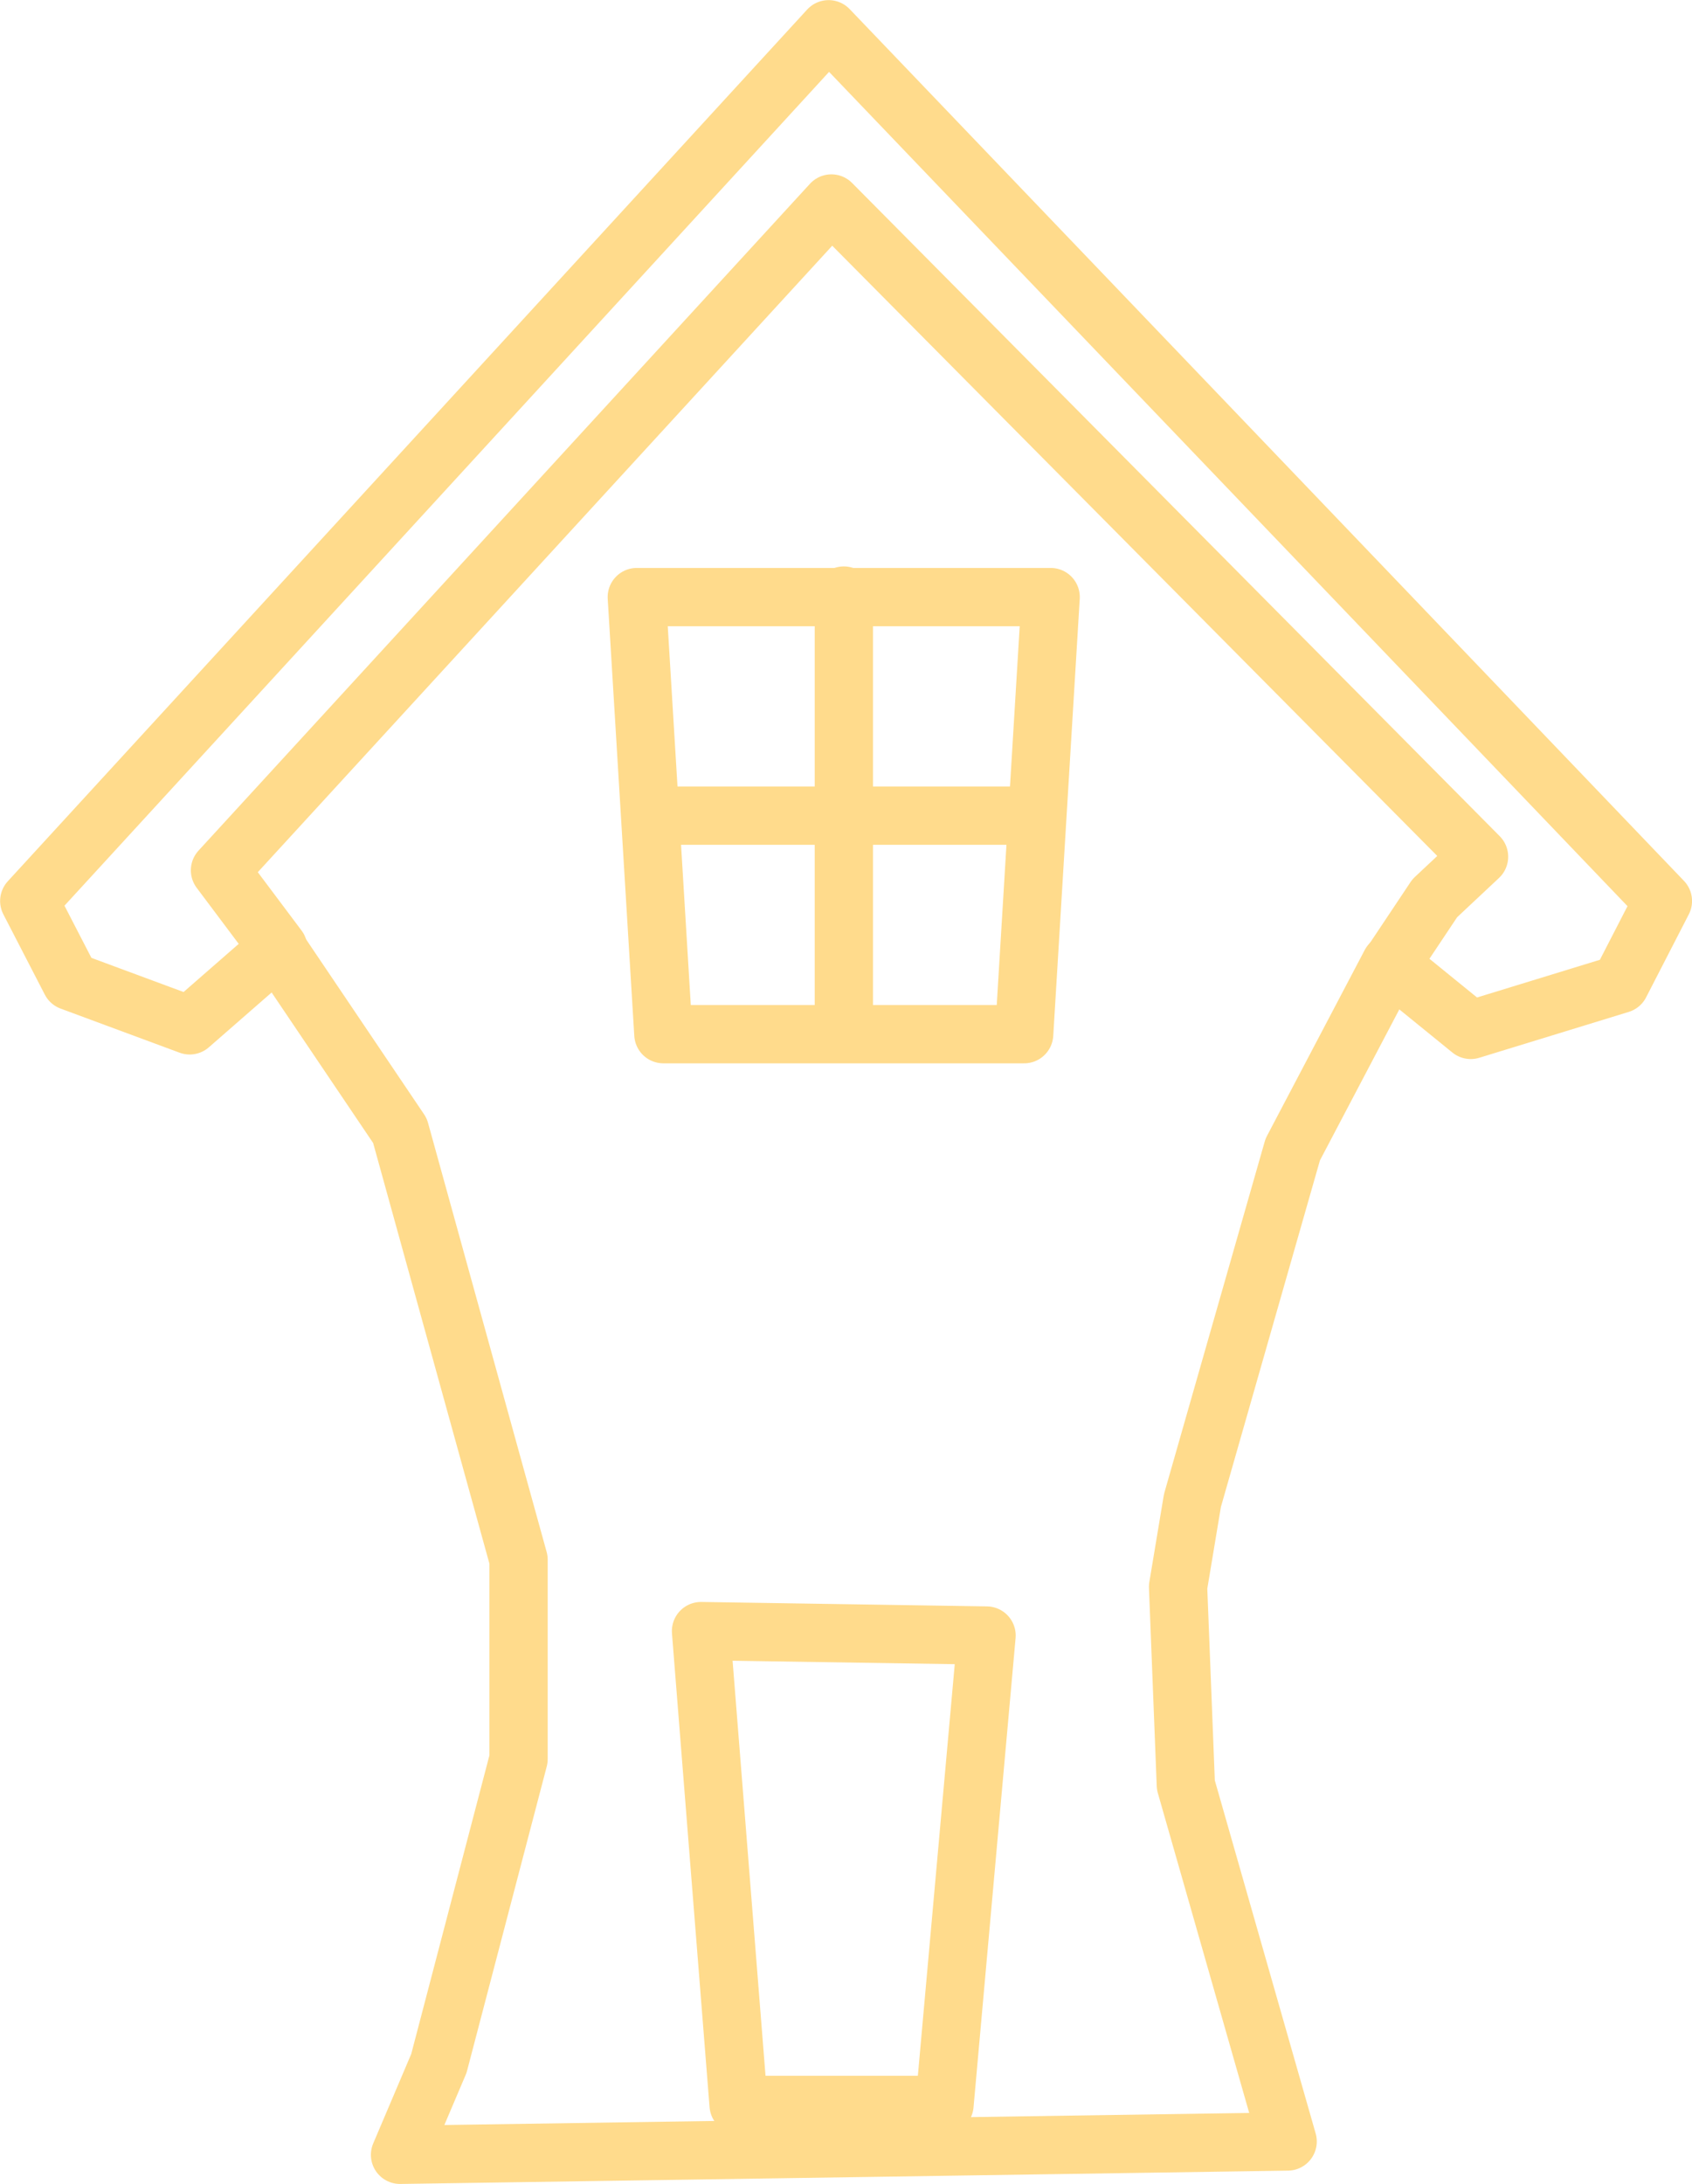
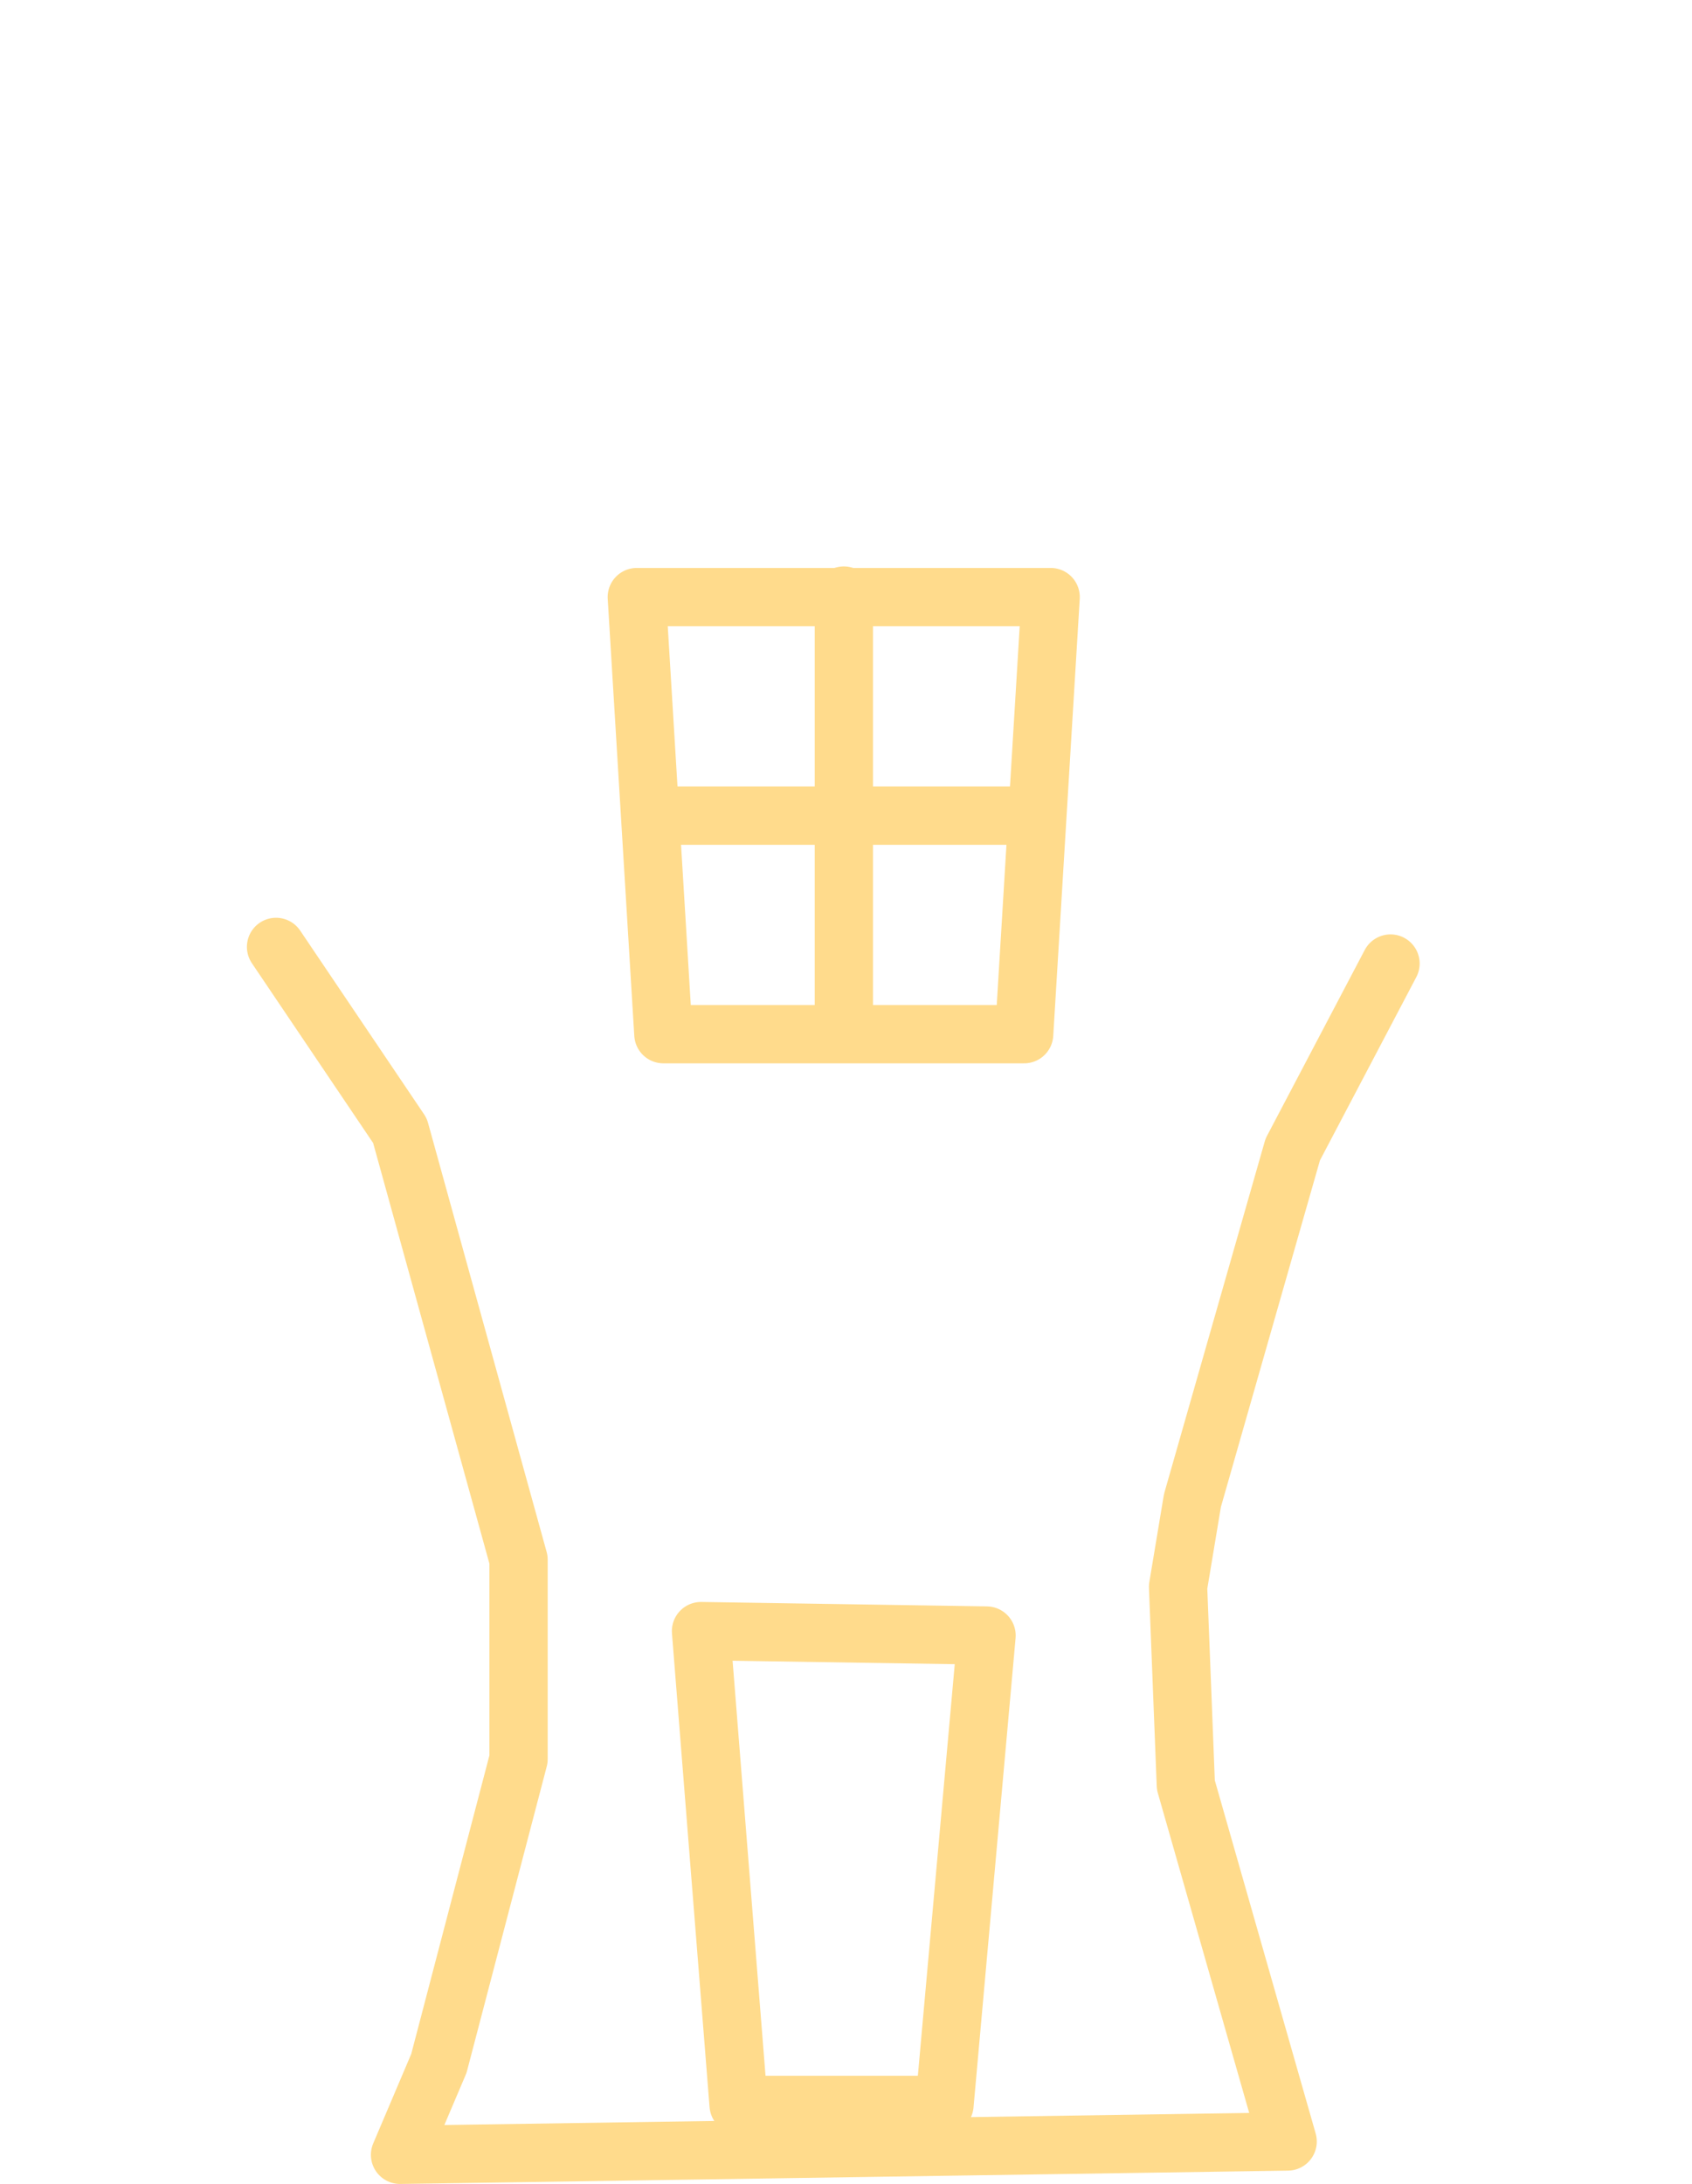
<svg xmlns="http://www.w3.org/2000/svg" width="43.557" height="56.208" viewBox="0 0 43.557 56.208">
  <defs>
    <clipPath id="clip-path">
      <path id="Tracé_419" data-name="Tracé 419" d="M0,18.877H43.557V-37.331H0Z" transform="translate(0 37.331)" fill="none" />
    </clipPath>
  </defs>
  <g id="Groupe_312" data-name="Groupe 312" transform="translate(0 37.331)">
    <g id="Groupe_307" data-name="Groupe 307" transform="translate(0 -37.331)" clip-path="url(#clip-path)">
      <g id="Groupe_304" data-name="Groupe 304" transform="translate(0.753 0.753)">
-         <path id="Tracé_416" data-name="Tracé 416" d="M6.911,0-13.667,22.434-12.6,24.5l3.063,1.135,2.28-1.99-1.5-2L6.983,4.484,23.655,21.295l-1.14,1.069-1.14,1.709,2.066,1.679,3.847-1.18,1.1-2.137Z" transform="translate(13.667)" fill="none" stroke="#ffdb8c" stroke-linecap="round" stroke-linejoin="round" stroke-width="1.5" />
-       </g>
+         </g>
      <g id="Groupe_305" data-name="Groupe 305" transform="translate(7.106 24.369)">
        <path id="Tracé_417" data-name="Tracé 417" d="M9.635.144,7.118,4.93,4.536,13.963l-.37,2.222.2,5.1,2.621,9.174-22.85.343,1-2.352,2.051-7.831V15.486L-15.865,4.445l-3.19-4.729" transform="translate(19.055 0.284)" fill="none" stroke="#ffdb8c" stroke-linecap="round" stroke-linejoin="round" stroke-width="1.5" />
      </g>
      <g id="Groupe_306" data-name="Groupe 306" transform="translate(18.046 41.977)">
        <path id="Tracé_418" data-name="Tracé 418" d="M0,0,7.351.114,6.268,12.194H.968Z" fill="none" stroke="#ffdb8c" stroke-linecap="round" stroke-linejoin="round" stroke-width="1.5" />
      </g>
    </g>
    <g id="Groupe_308" data-name="Groupe 308" transform="translate(21.703 10.743)">
-       <path id="Tracé_420" data-name="Tracé 420" d="M.019.249l1.2-.569L-.038-.492Z" transform="translate(0.038 0.492)" fill="none" />
-     </g>
+       </g>
    <g id="Groupe_309" data-name="Groupe 309" transform="translate(16.393 -21.965)">
      <path id="Tracé_421" data-name="Tracé 421" d="M.23,3.778H9.518L10.2-7.471H-.454Z" transform="translate(0.454 7.471)" fill="none" stroke="#ffdb8c" stroke-linecap="round" stroke-linejoin="round" stroke-width="1.5" />
    </g>
    <g id="Groupe_310" data-name="Groupe 310" transform="translate(21.721 -22.004)">
      <path id="Tracé_422" data-name="Tracé 422" d="M0,0,0,11.267" transform="translate(0.002)" fill="none" stroke="#ffdb8c" stroke-linecap="round" stroke-linejoin="round" stroke-width="1.5" />
    </g>
    <g id="Groupe_311" data-name="Groupe 311" transform="translate(16.757 -16.34)">
      <path id="Tracé_423" data-name="Tracé 423" d="M3.325,0h-9.9" transform="translate(6.576)" fill="none" stroke="#ffdb8c" stroke-linecap="round" stroke-linejoin="round" stroke-width="1.5" />
    </g>
  </g>
</svg>